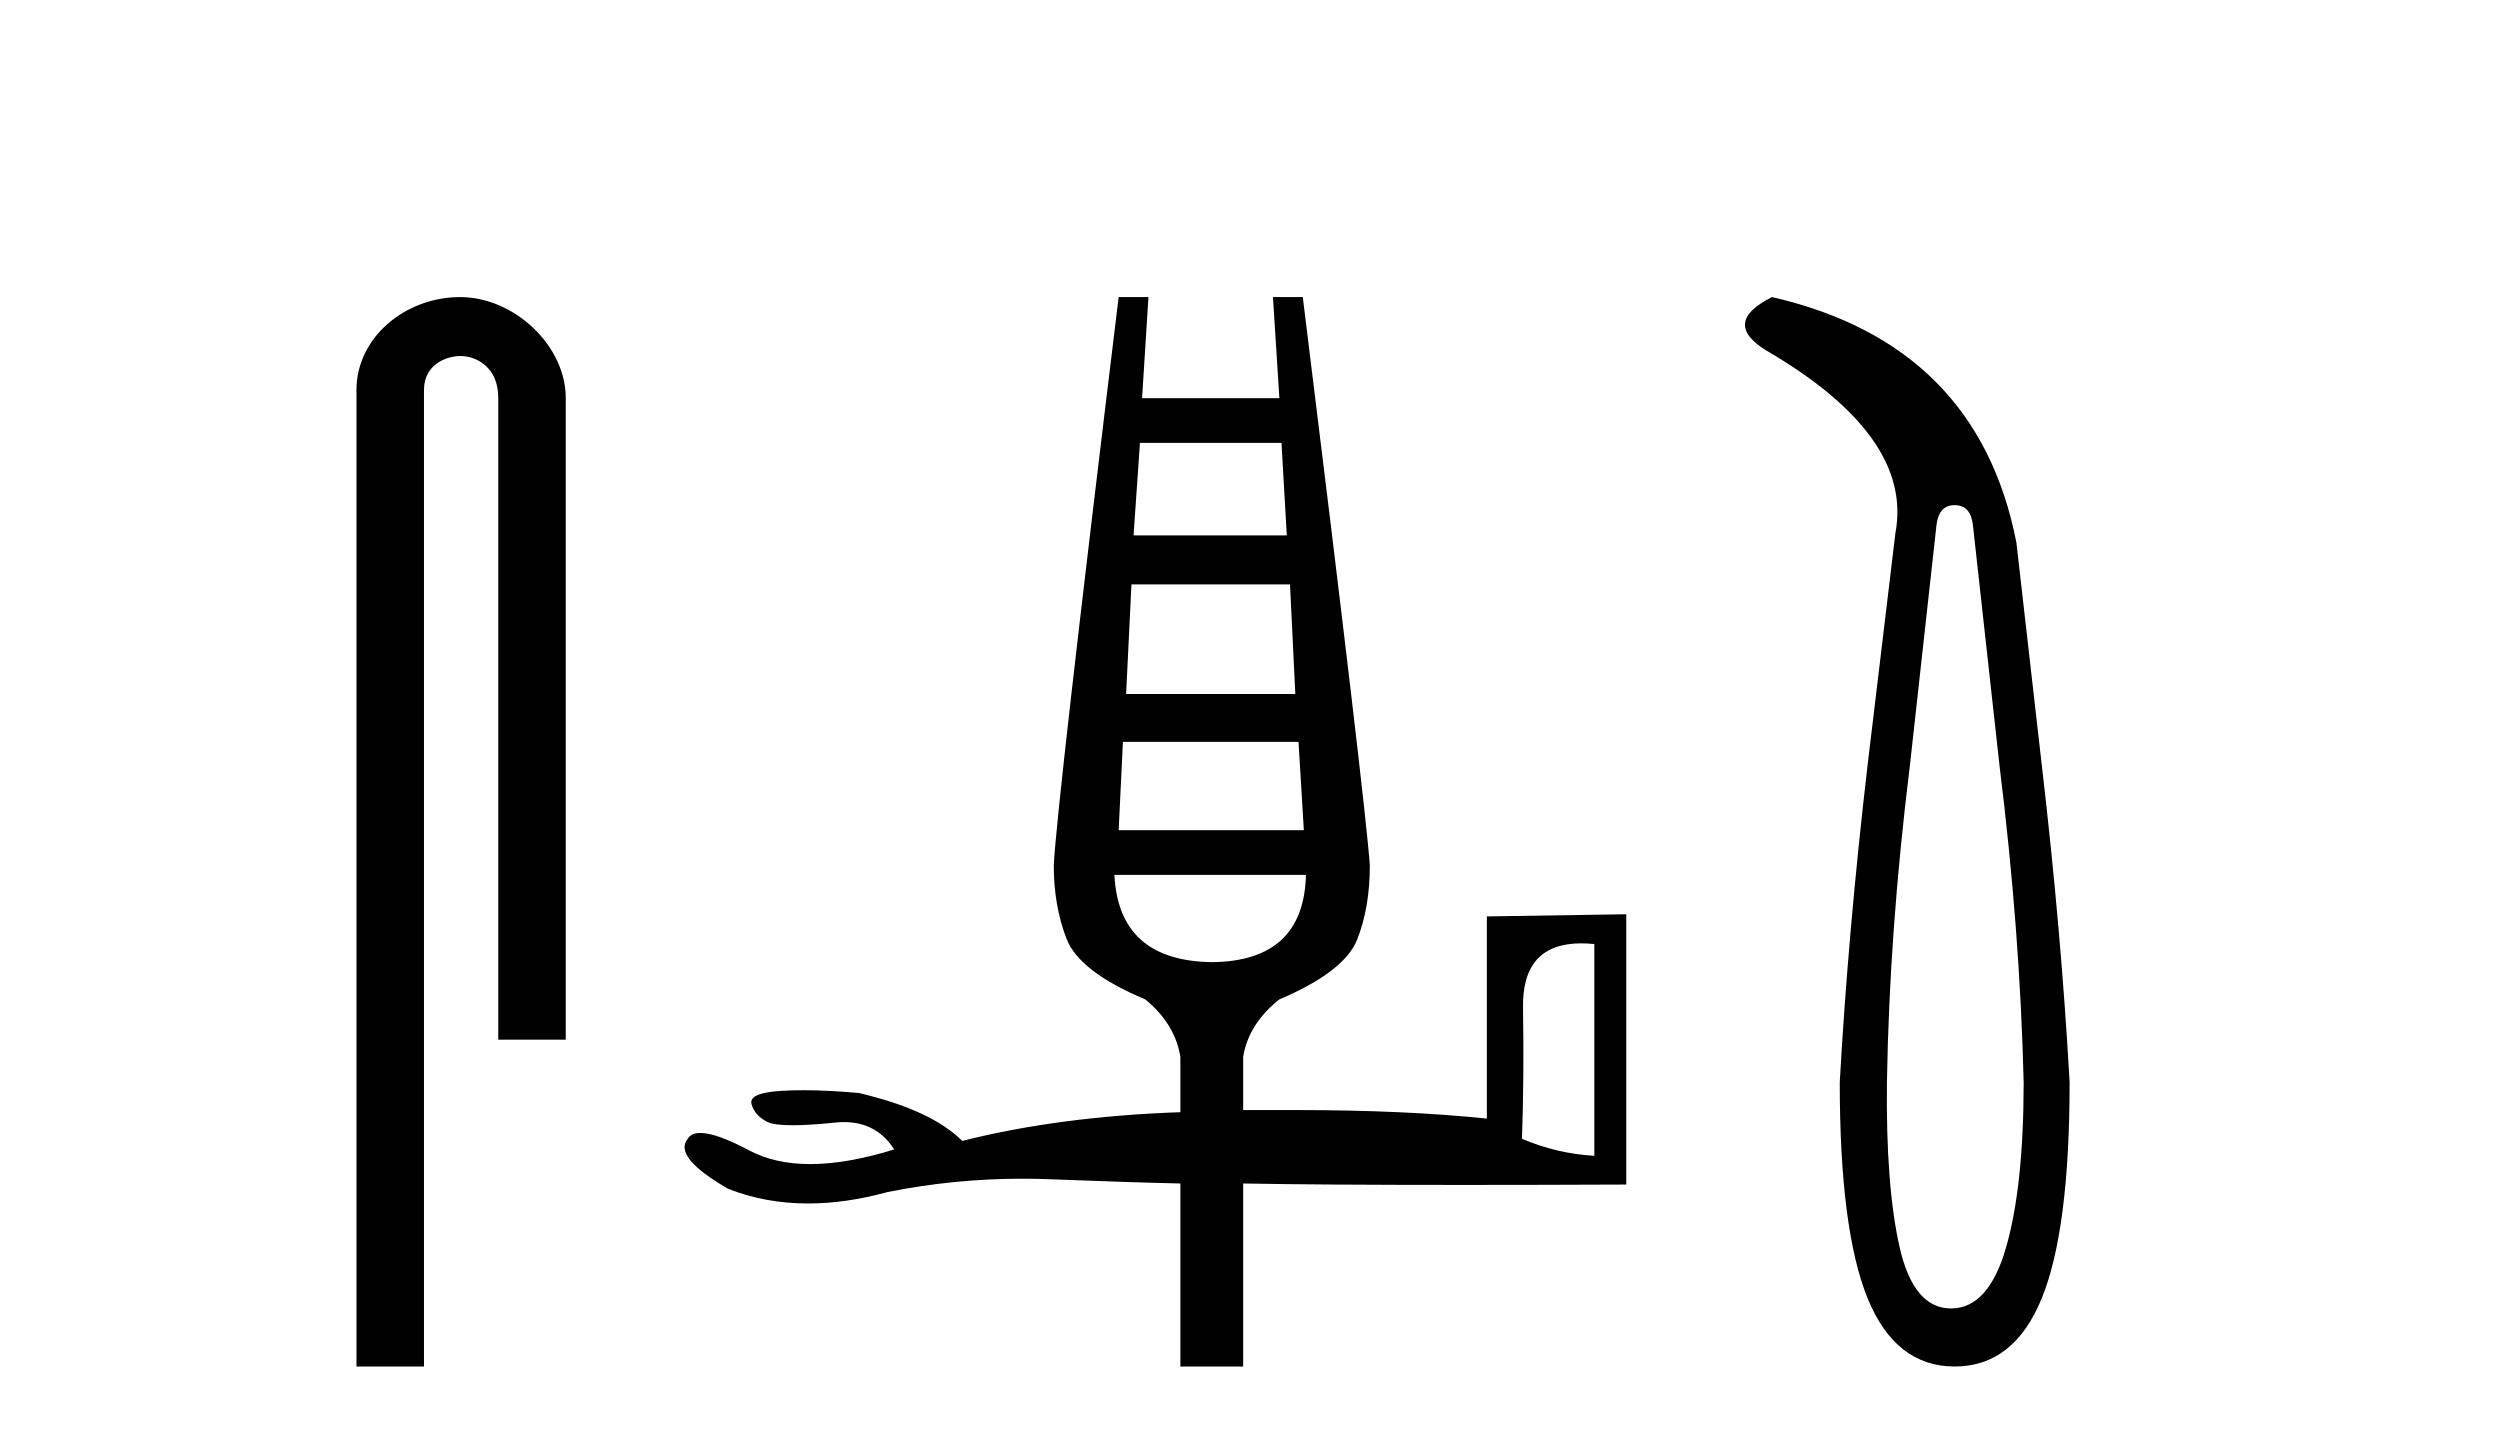
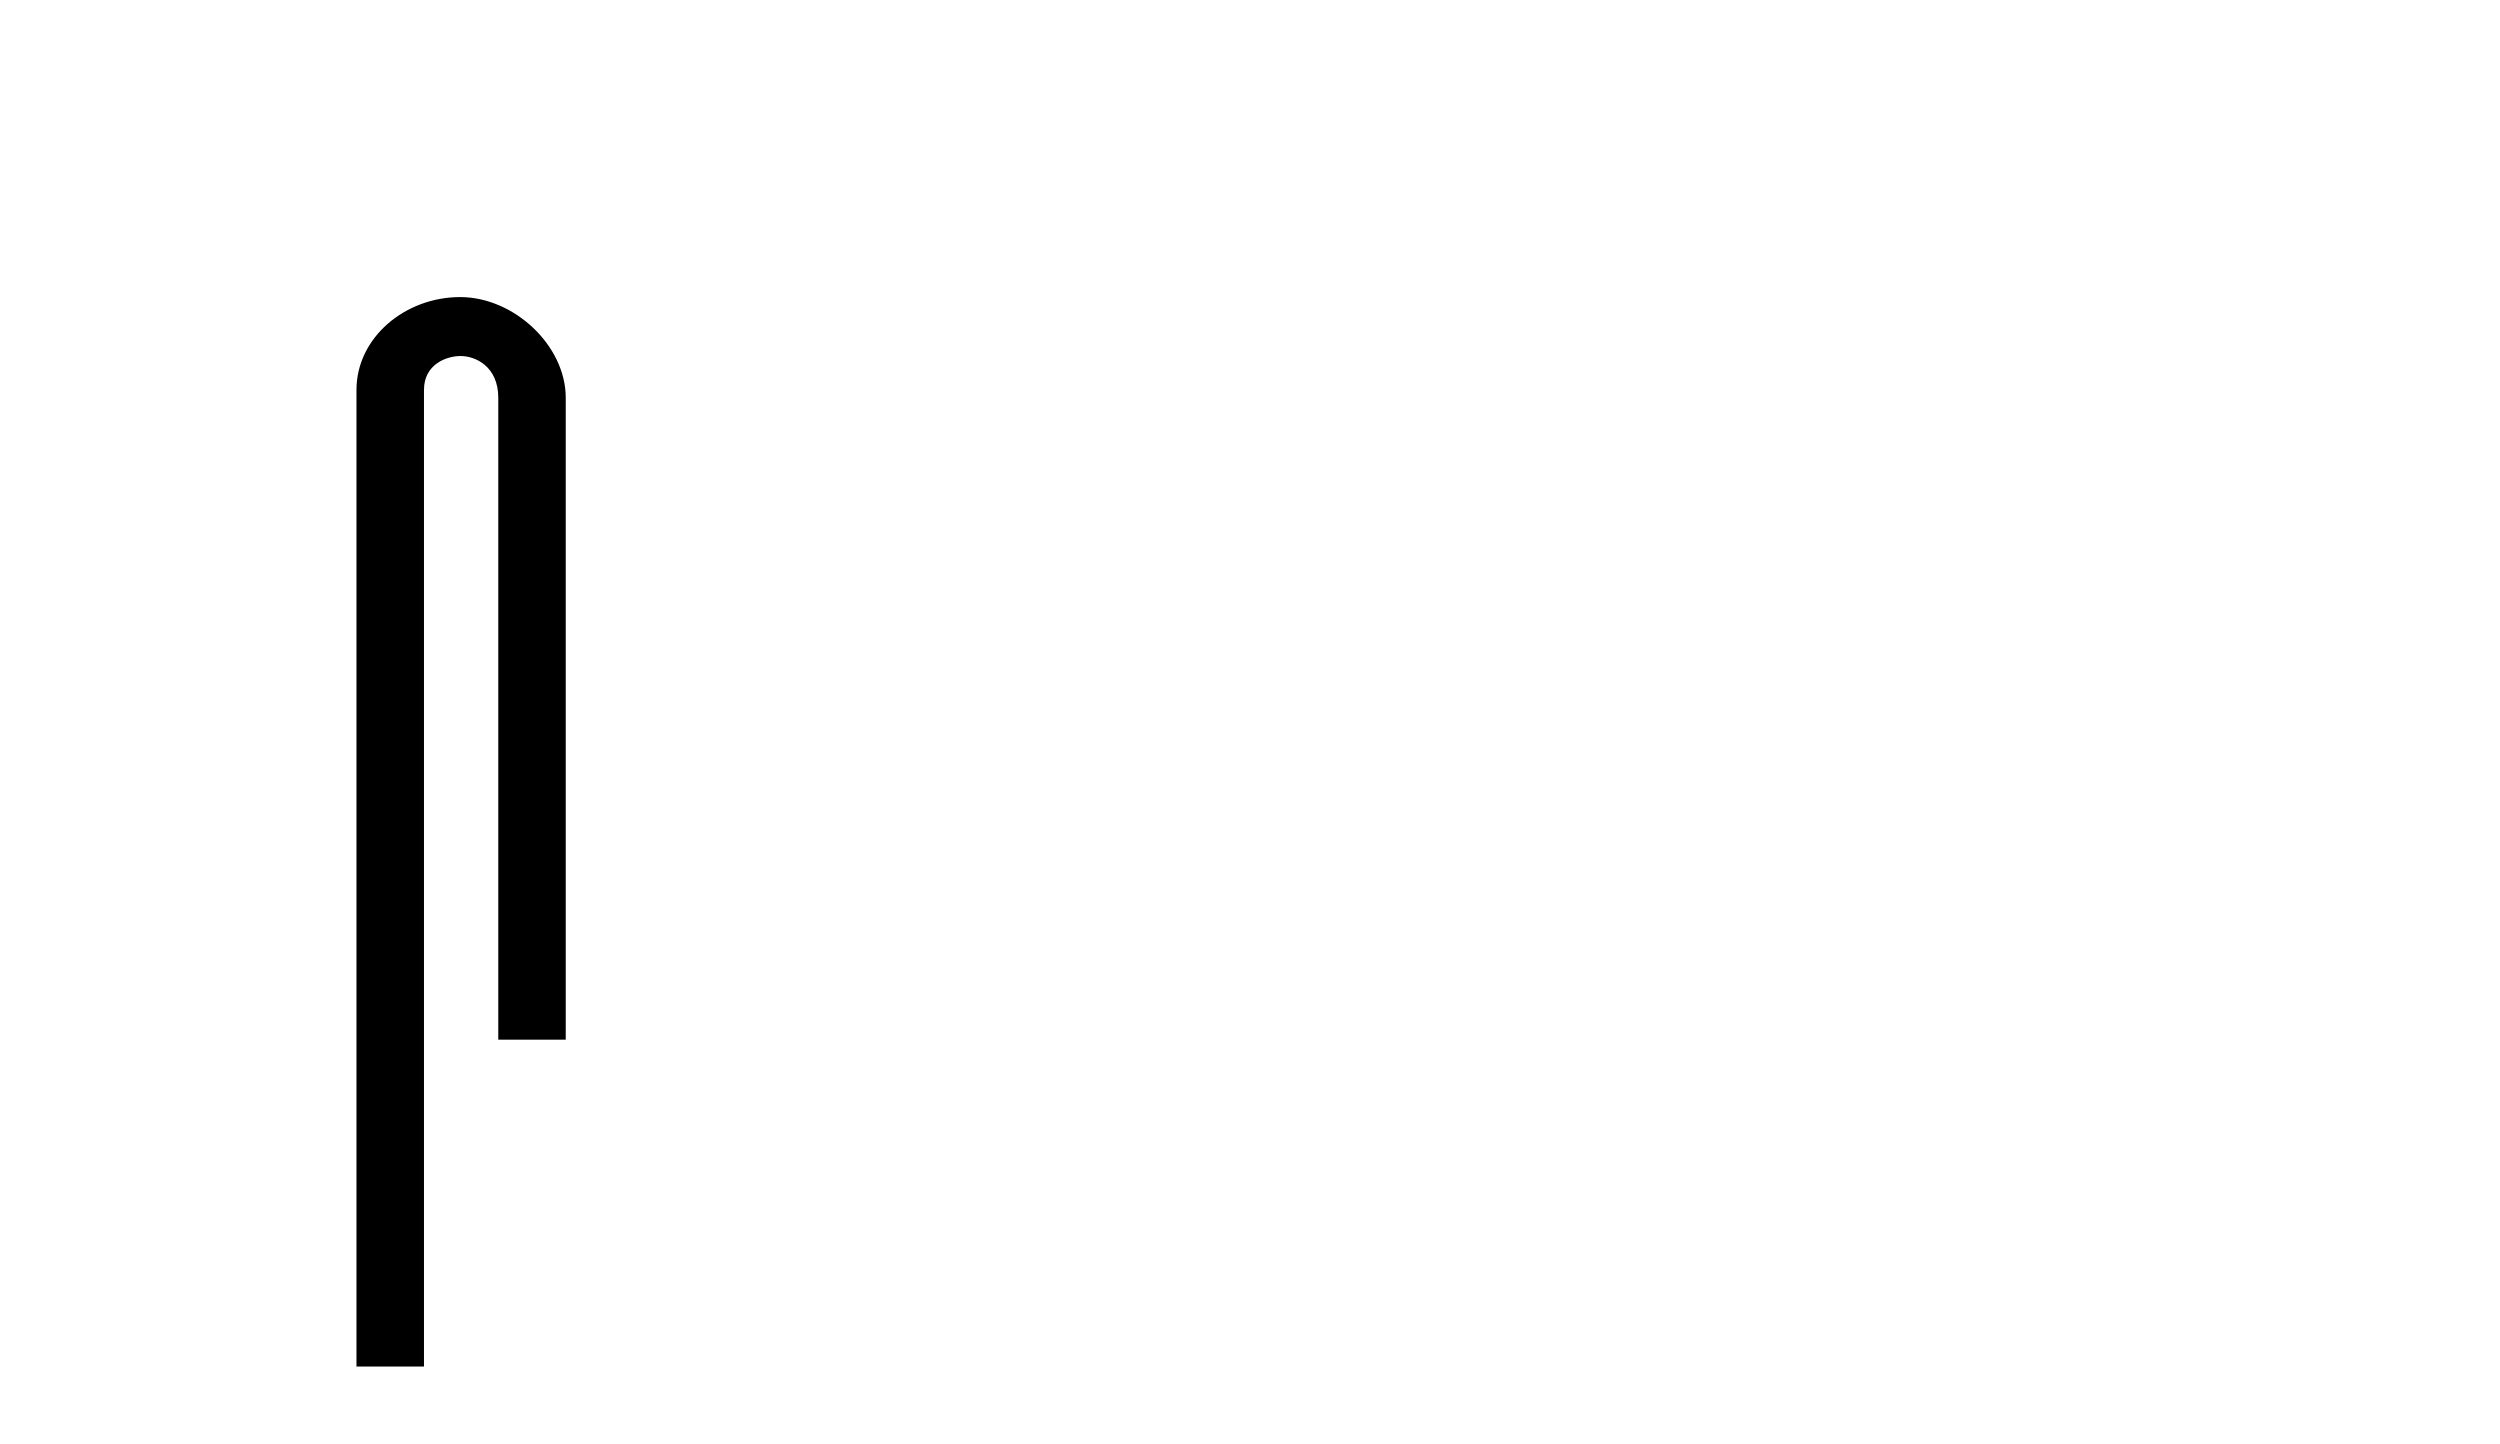
<svg xmlns="http://www.w3.org/2000/svg" width="71.0" height="41.0">
  <path d="M 13.069 8.437 C 11.5 8.437 10.124 9.591 10.124 11.072 L 10.124 38.809 L 12.041 38.809 L 12.041 11.072 C 12.041 10.346 12.68 10.111 13.081 10.111 C 13.502 10.111 14.151 10.406 14.151 11.296 L 14.151 29.526 L 16.067 29.526 L 16.067 11.296 C 16.067 9.813 14.598 8.437 13.069 8.437 Z" style="fill:#000000;stroke:none" />
-   <path d="M 36.394 12.577 L 36.545 15.206 L 32.193 15.206 L 32.375 12.577 ZM 36.636 16.597 L 36.787 19.709 L 31.982 19.709 L 32.133 16.597 ZM 36.878 21.069 L 37.029 23.578 L 31.77 23.578 L 31.891 21.069 ZM 37.089 24.847 Q 37.029 27.295 34.43 27.325 Q 31.77 27.295 31.649 24.847 ZM 44.907 26.791 Q 45.084 26.791 45.279 26.811 L 45.279 32.825 Q 44.221 32.765 43.224 32.342 Q 43.285 30.619 43.254 28.61 Q 43.227 26.791 44.907 26.791 ZM 31.77 8.437 Q 30.017 22.822 29.927 24.575 Q 29.927 25.723 30.289 26.66 Q 30.652 27.597 32.526 28.383 Q 33.372 29.078 33.523 30.015 L 33.523 31.586 Q 30.078 31.707 27.328 32.402 Q 26.451 31.526 24.396 31.042 Q 23.51 30.962 22.811 30.962 Q 22.462 30.962 22.16 30.982 Q 21.253 31.042 21.344 31.36 Q 21.435 31.677 21.782 31.858 Q 21.972 31.957 22.507 31.957 Q 22.954 31.957 23.641 31.889 Q 23.809 31.867 23.965 31.867 Q 24.901 31.867 25.394 32.644 Q 24.054 33.06 23.013 33.06 Q 22.01 33.06 21.283 32.674 Q 20.344 32.176 19.891 32.176 Q 19.63 32.176 19.531 32.342 Q 19.108 32.856 20.679 33.762 Q 21.737 34.179 22.949 34.179 Q 24.021 34.179 25.212 33.853 Q 27.101 33.475 29.032 33.475 Q 29.418 33.475 29.806 33.49 Q 32.133 33.581 33.523 33.611 L 33.523 38.809 L 35.306 38.809 L 35.306 33.611 Q 37.482 33.652 41.592 33.652 Q 43.647 33.652 46.186 33.641 L 46.186 25.965 L 42.227 26.026 L 42.227 31.768 Q 39.9 31.526 36.817 31.526 L 35.306 31.526 L 35.306 30.015 Q 35.457 29.078 36.334 28.383 Q 38.177 27.597 38.54 26.691 Q 38.903 25.784 38.903 24.575 Q 38.782 22.822 36.999 8.437 L 36.152 8.437 L 36.334 11.308 L 32.435 11.308 L 32.616 8.437 Z" style="fill:#000000;stroke:none" />
-   <path d="M 55.513 14.346 Q 55.96 14.346 56.029 14.896 L 56.785 21.733 Q 57.369 26.44 57.472 30.735 Q 57.472 33.69 56.973 35.425 Q 56.475 37.16 55.41 37.16 Q 54.345 37.16 53.95 35.425 Q 53.555 33.69 53.589 30.735 Q 53.658 26.44 54.242 21.733 L 54.998 14.896 Q 55.067 14.346 55.513 14.346 ZM 50.325 8.437 Q 48.882 9.158 50.153 9.949 Q 54.345 12.388 53.83 15.137 L 53.039 21.733 Q 52.49 26.44 52.249 30.735 Q 52.249 34.927 53.039 36.868 Q 53.83 38.809 55.513 38.809 Q 57.197 38.809 57.987 36.868 Q 58.777 34.927 58.777 30.735 Q 58.537 26.44 57.987 21.733 L 57.266 15.411 Q 56.166 9.777 50.325 8.437 Z" style="fill:#000000;stroke:none" />
</svg>